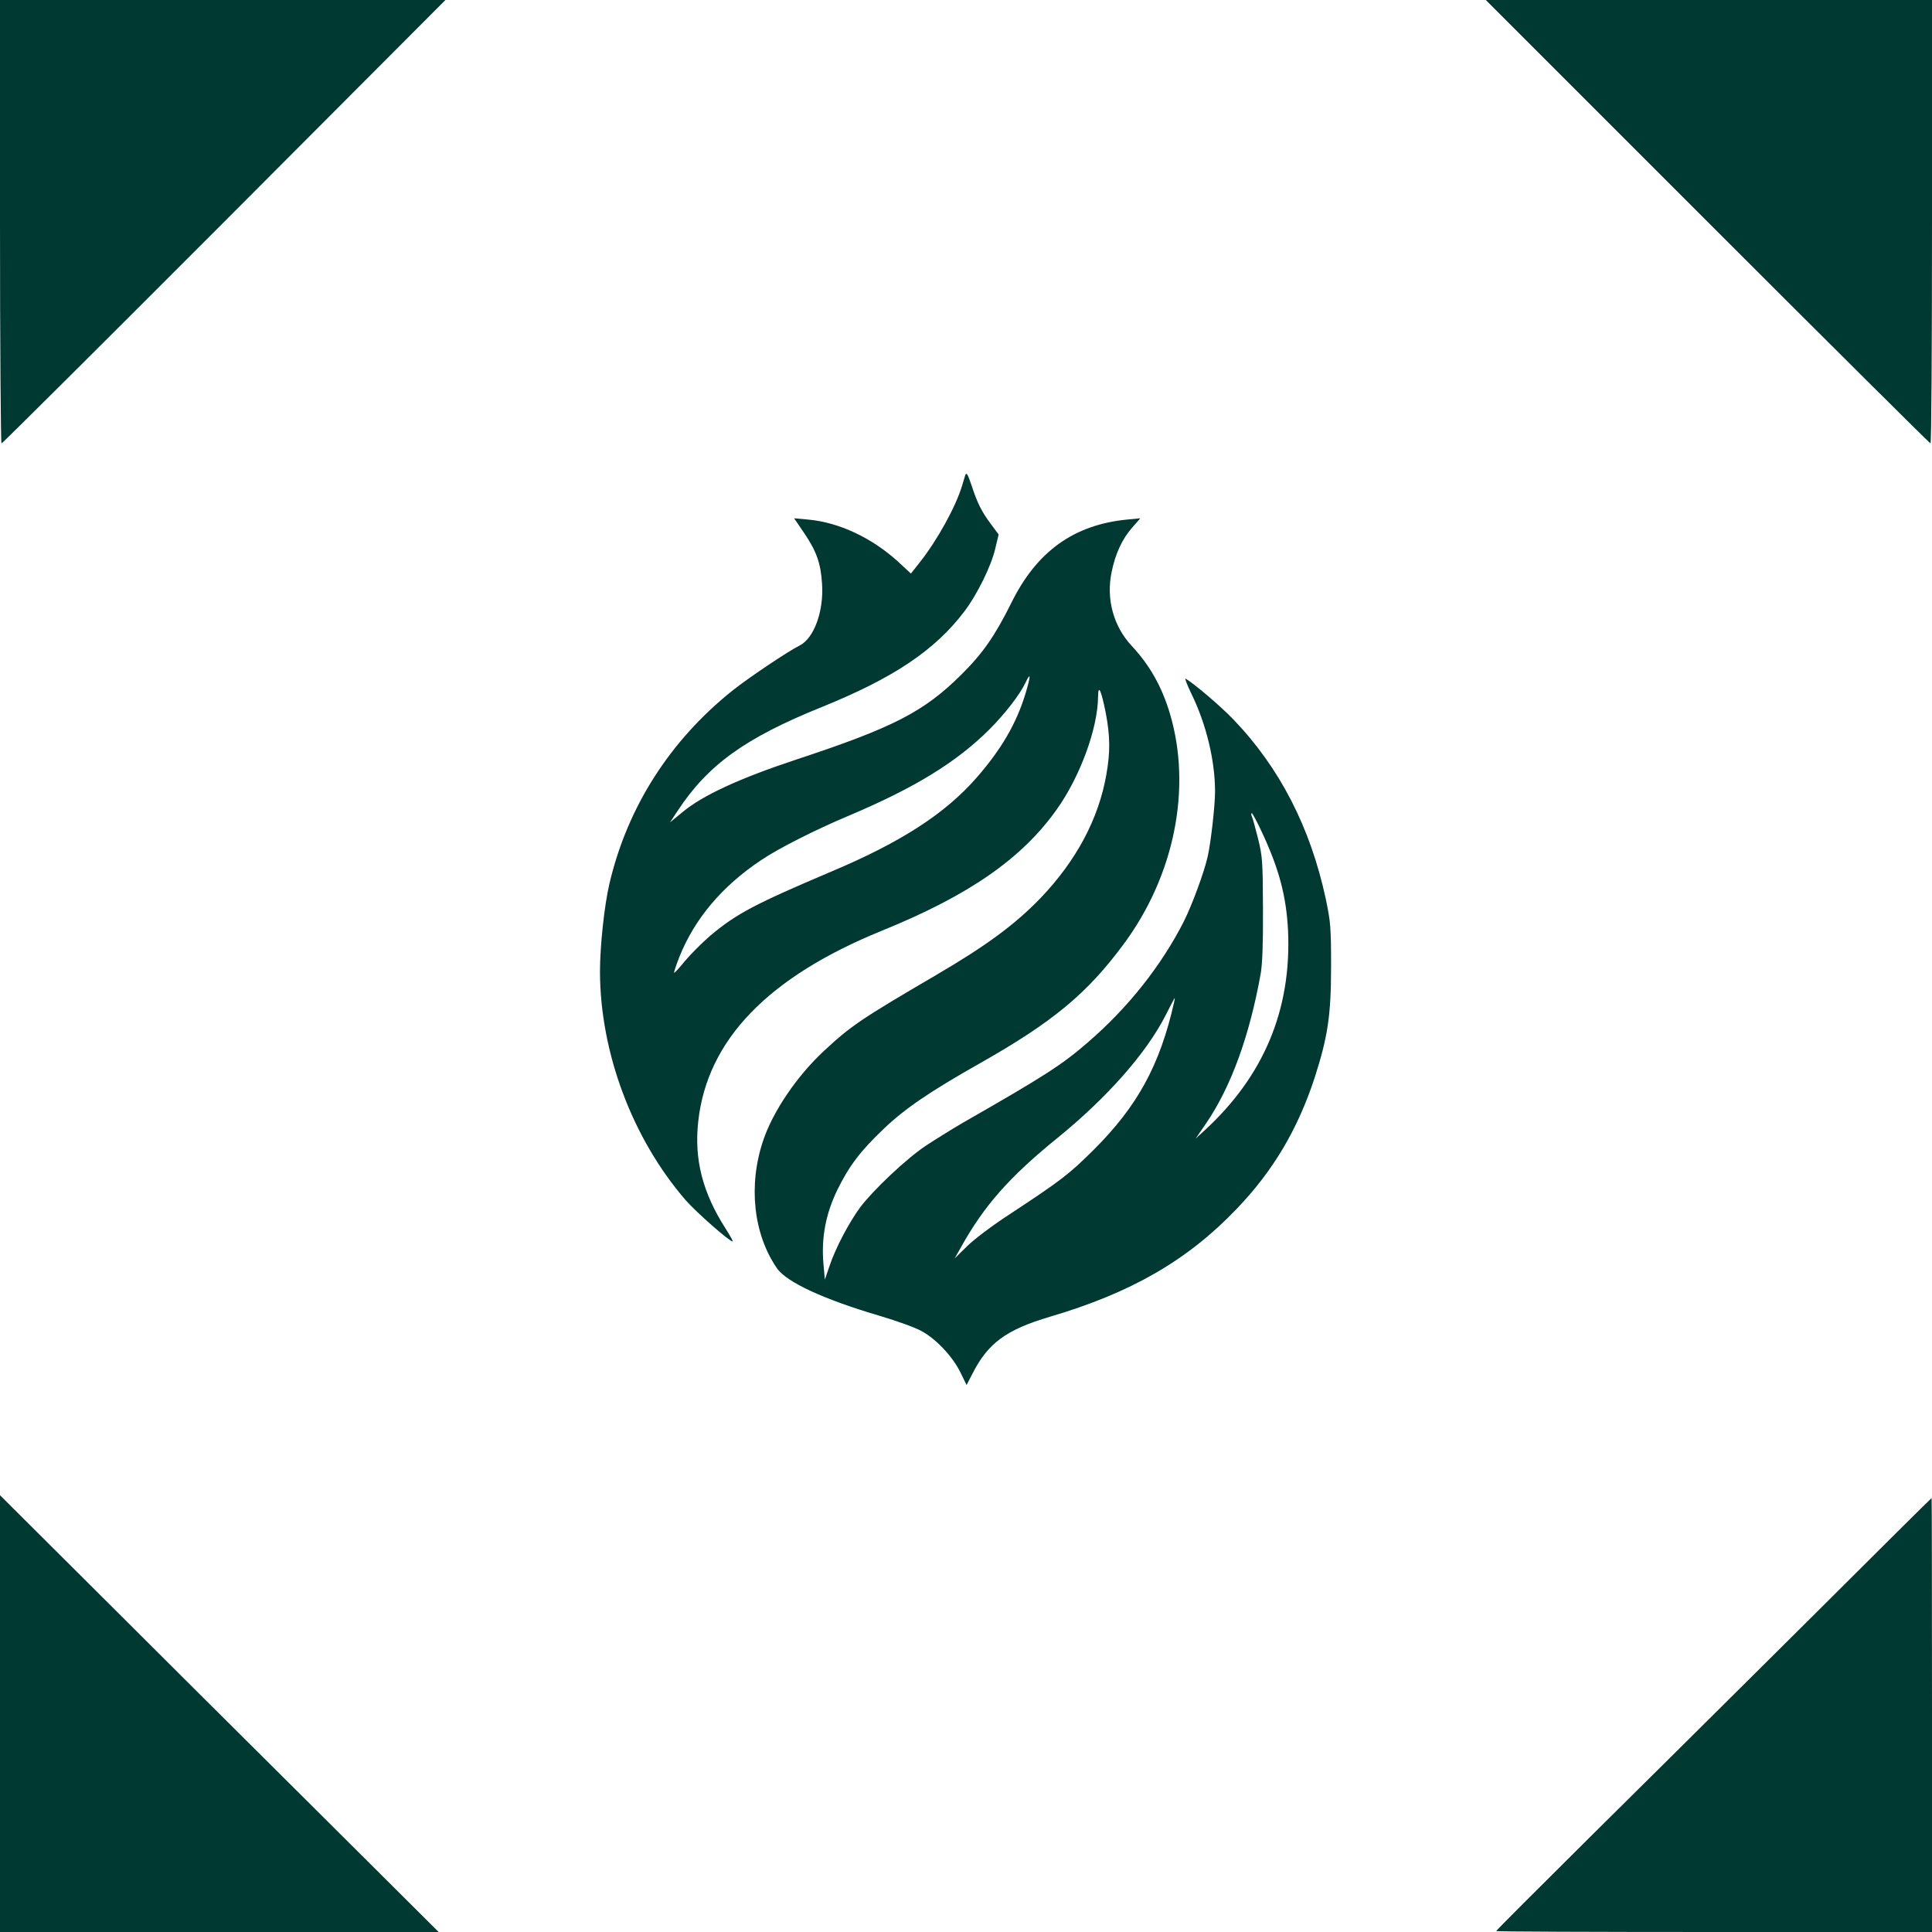
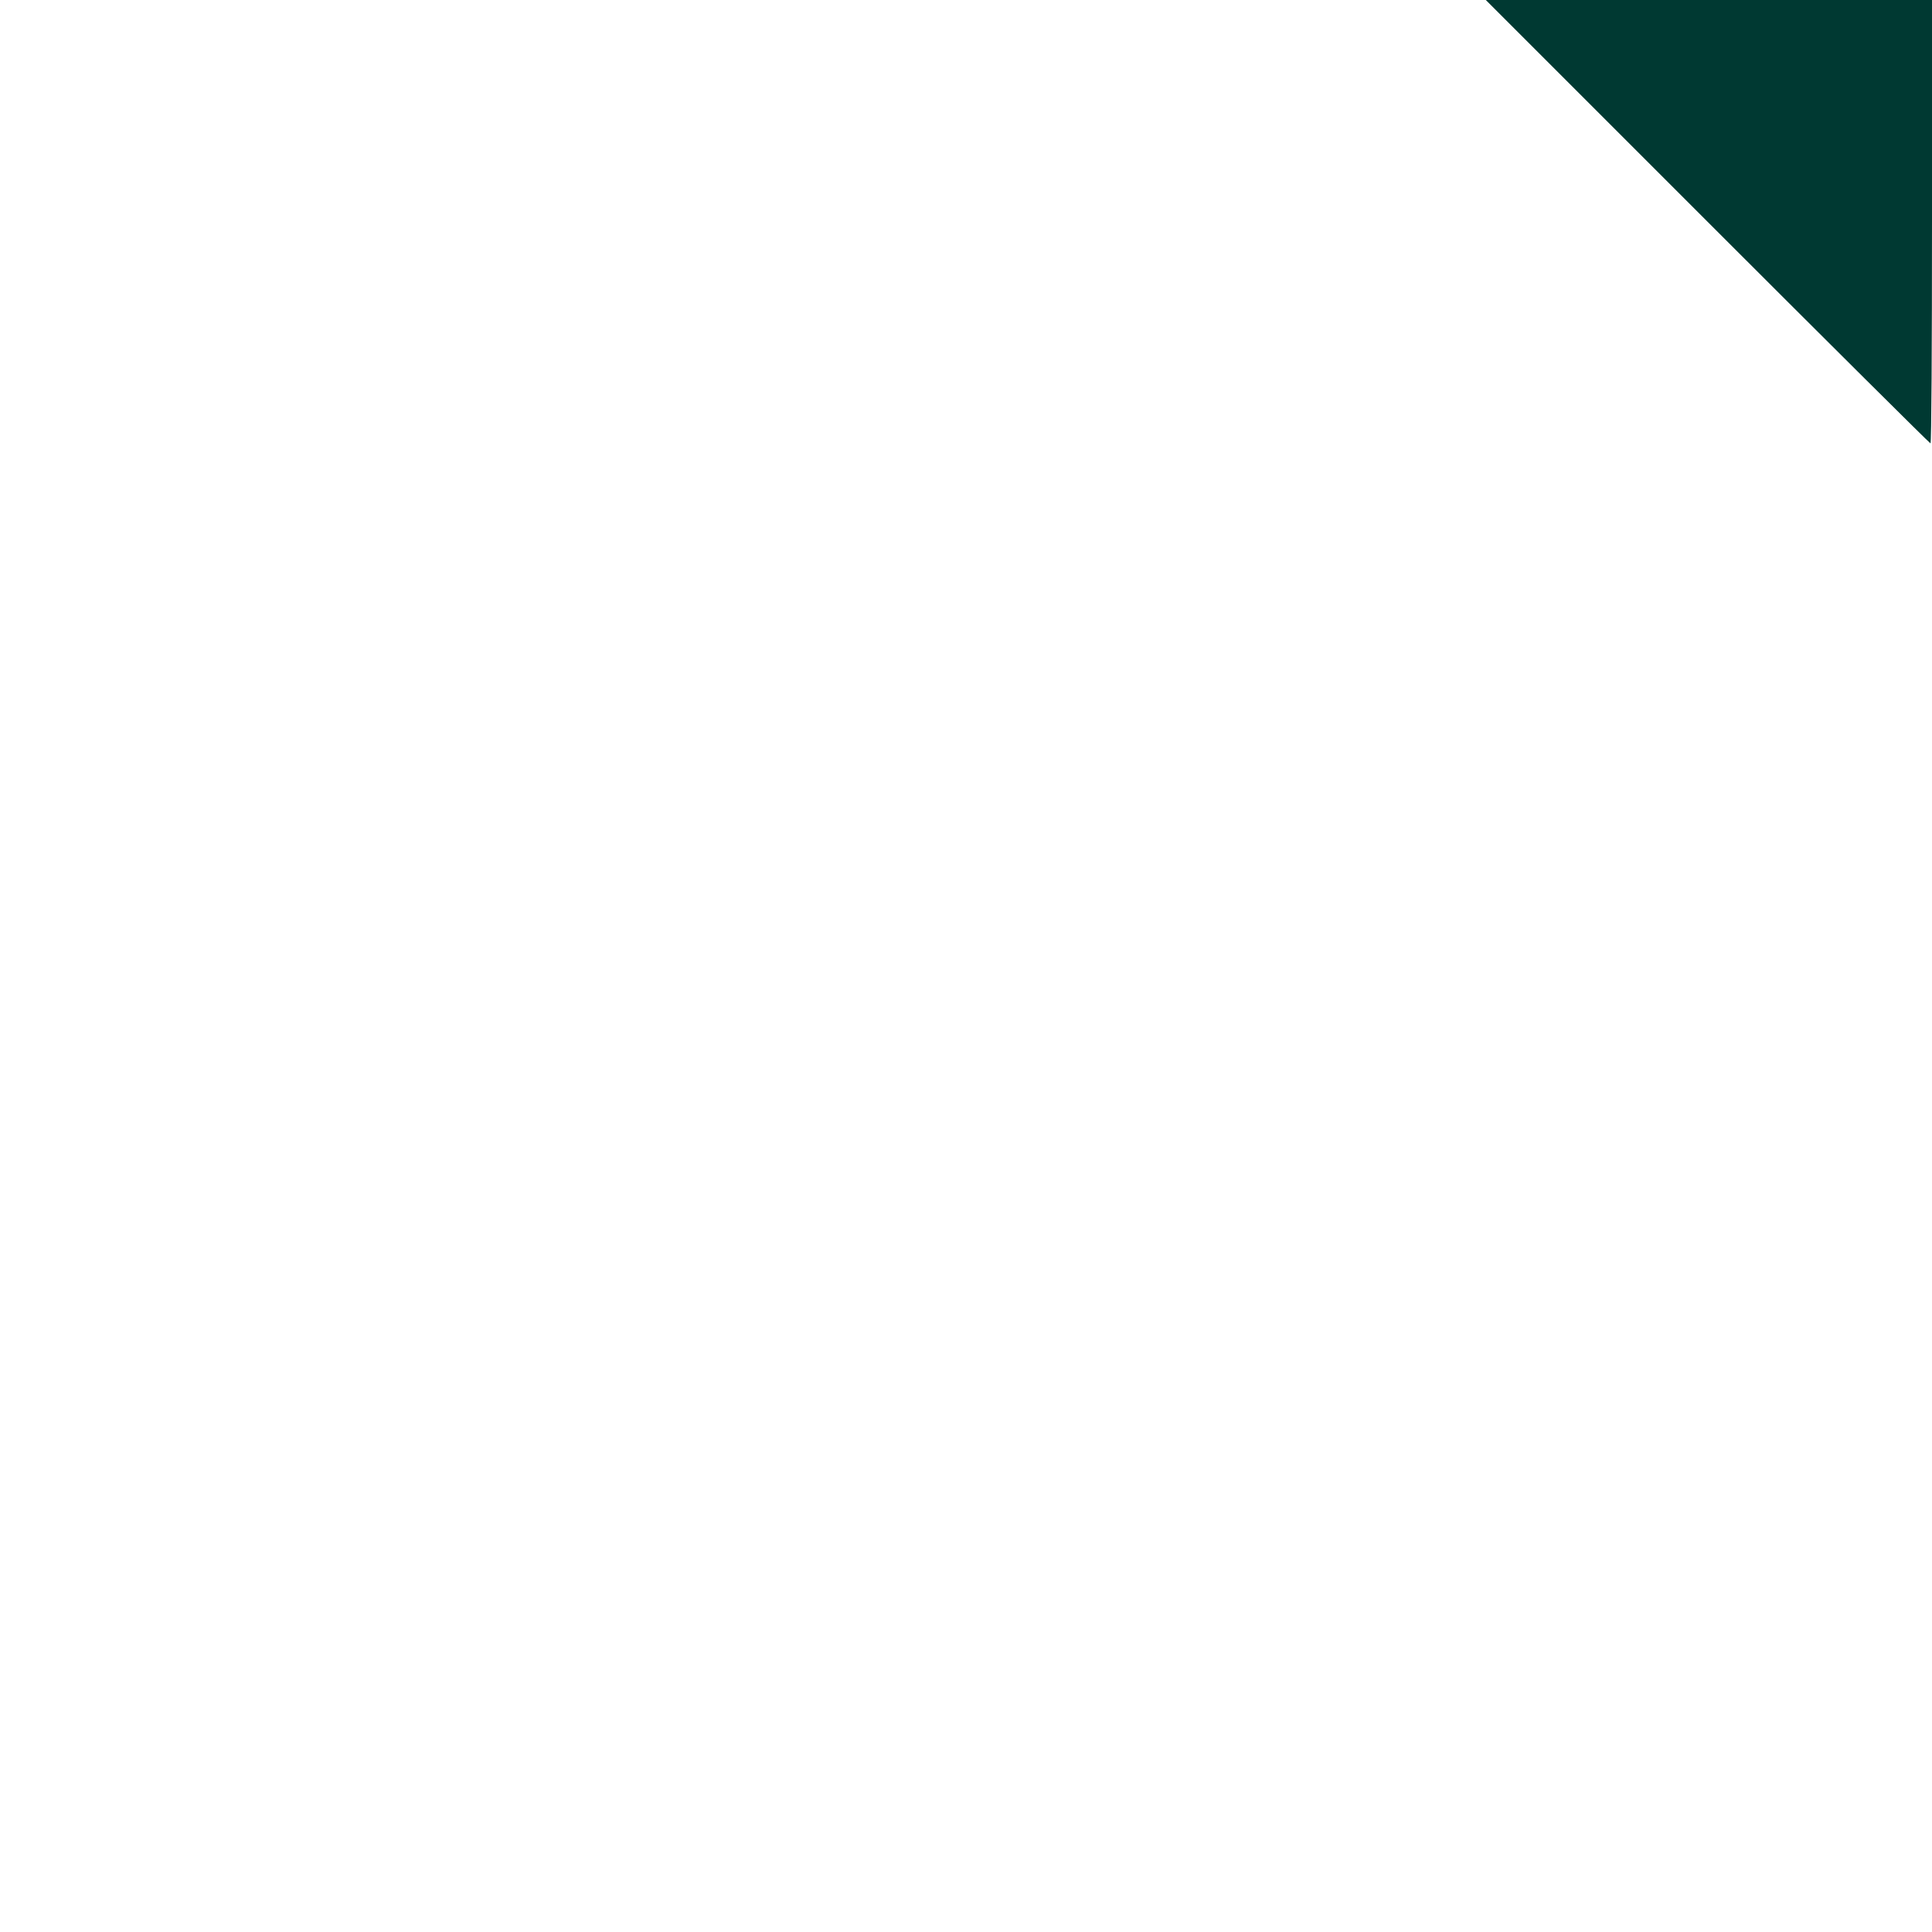
<svg xmlns="http://www.w3.org/2000/svg" version="1.0" width="1024pt" height="1024pt" viewBox="0 0 1024 1024" preserveAspectRatio="xMidYMid meet">
  <g transform="translate(0,1024) scale(0.1,-0.1)" fill="#003932" stroke="none">
-     <path d="M0 9065 c0 -646 4 -1175 8 -1175 5 0 536 529 1181 1175 l1172 1175 -1180 0 -1181 0 0 -1175z" />
    <path d="M9050 9065 c646 -646 1178 -1175 1182 -1175 5 0 8 529 8 1175 l0 1175 -1182 0 -1183 0 1175 -1175z" />
-     <path d="M5115 7718 c-2 -7 -9 -31 -16 -53 -34 -112 -130 -286 -222 -403 l-49 -62 -69 64 c-139 126 -312 207 -474 222 l-76 7 55 -81 c64 -95 86 -157 93 -266 10 -144 -42 -288 -118 -327 -63 -31 -275 -174 -354 -237 -334 -266 -560 -620 -655 -1026 -27 -115 -50 -331 -50 -466 1 -430 172 -885 454 -1211 57 -65 232 -219 249 -219 4 0 -13 30 -37 68 -122 190 -168 368 -145 570 48 430 369 763 973 1009 461 187 740 381 925 640 126 176 220 433 221 602 1 68 17 32 41 -89 23 -122 24 -206 3 -325 -41 -235 -159 -456 -348 -654 -137 -142 -288 -253 -556 -410 -398 -233 -449 -267 -597 -405 -140 -131 -267 -318 -318 -471 -80 -237 -52 -496 73 -677 51 -74 248 -165 547 -253 88 -26 188 -62 221 -81 77 -42 163 -134 205 -219 l32 -66 30 58 c83 164 179 235 412 304 431 127 729 299 989 571 194 202 325 423 415 699 69 216 86 328 86 589 0 208 -3 235 -28 355 -81 378 -244 696 -490 952 -67 70 -206 188 -253 216 -6 3 8 -33 31 -81 78 -159 125 -353 125 -517 0 -75 -22 -270 -39 -345 -19 -84 -82 -255 -127 -345 -118 -232 -294 -455 -506 -638 -139 -121 -233 -181 -663 -427 -60 -35 -150 -91 -200 -124 -105 -71 -275 -232 -345 -324 -61 -83 -131 -216 -163 -311 l-25 -73 -8 88 c-11 136 13 262 75 389 62 126 122 205 245 322 111 106 242 196 511 348 385 218 567 369 760 630 270 364 363 828 246 1222 -43 144 -107 257 -203 360 -97 104 -136 249 -106 392 20 97 56 175 110 236 l42 48 -72 -7 c-281 -28 -477 -169 -611 -440 -87 -175 -151 -268 -265 -381 -199 -198 -361 -281 -876 -451 -299 -99 -495 -189 -602 -278 l-67 -55 41 62 c161 244 358 386 765 550 380 154 599 301 755 507 66 87 142 240 163 332 l18 75 -40 54 c-49 65 -73 113 -102 202 -23 68 -29 77 -36 55z m320 -1155 c-48 -158 -128 -295 -259 -445 -166 -190 -400 -342 -771 -498 -405 -172 -500 -222 -639 -338 -45 -39 -106 -100 -136 -136 -29 -36 -55 -64 -57 -62 -2 2 10 39 27 82 81 204 227 377 434 515 91 62 292 163 461 234 351 148 574 284 750 460 82 82 161 184 191 248 28 59 28 35 -1 -60z m1254 -735 c91 -195 129 -339 138 -523 18 -416 -128 -767 -441 -1055 l-49 -45 57 83 c131 193 229 462 288 792 9 52 13 160 12 345 -1 253 -3 276 -26 370 -14 55 -28 108 -33 118 -4 9 -4 17 0 17 3 0 28 -46 54 -102z m-466 -900 c-75 -333 -194 -551 -427 -783 -132 -131 -173 -162 -451 -345 -83 -54 -180 -127 -218 -164 l-67 -66 32 57 c124 223 257 374 512 581 265 215 472 451 573 649 26 51 48 93 49 93 1 0 0 -10 -3 -22z" />
-     <path d="M0 1157 l0 -1157 1163 0 1162 0 -670 667 c-369 367 -892 887 -1162 1157 l-493 491 0 -1158z" />
-     <path d="M9570 1637 c-366 -364 -885 -879 -1153 -1144 -268 -266 -487 -485 -487 -488 0 -3 520 -5 1155 -5 l1155 0 0 1150 c0 633 -1 1150 -2 1150 -2 0 -302 -298 -668 -663z" />
  </g>
</svg>